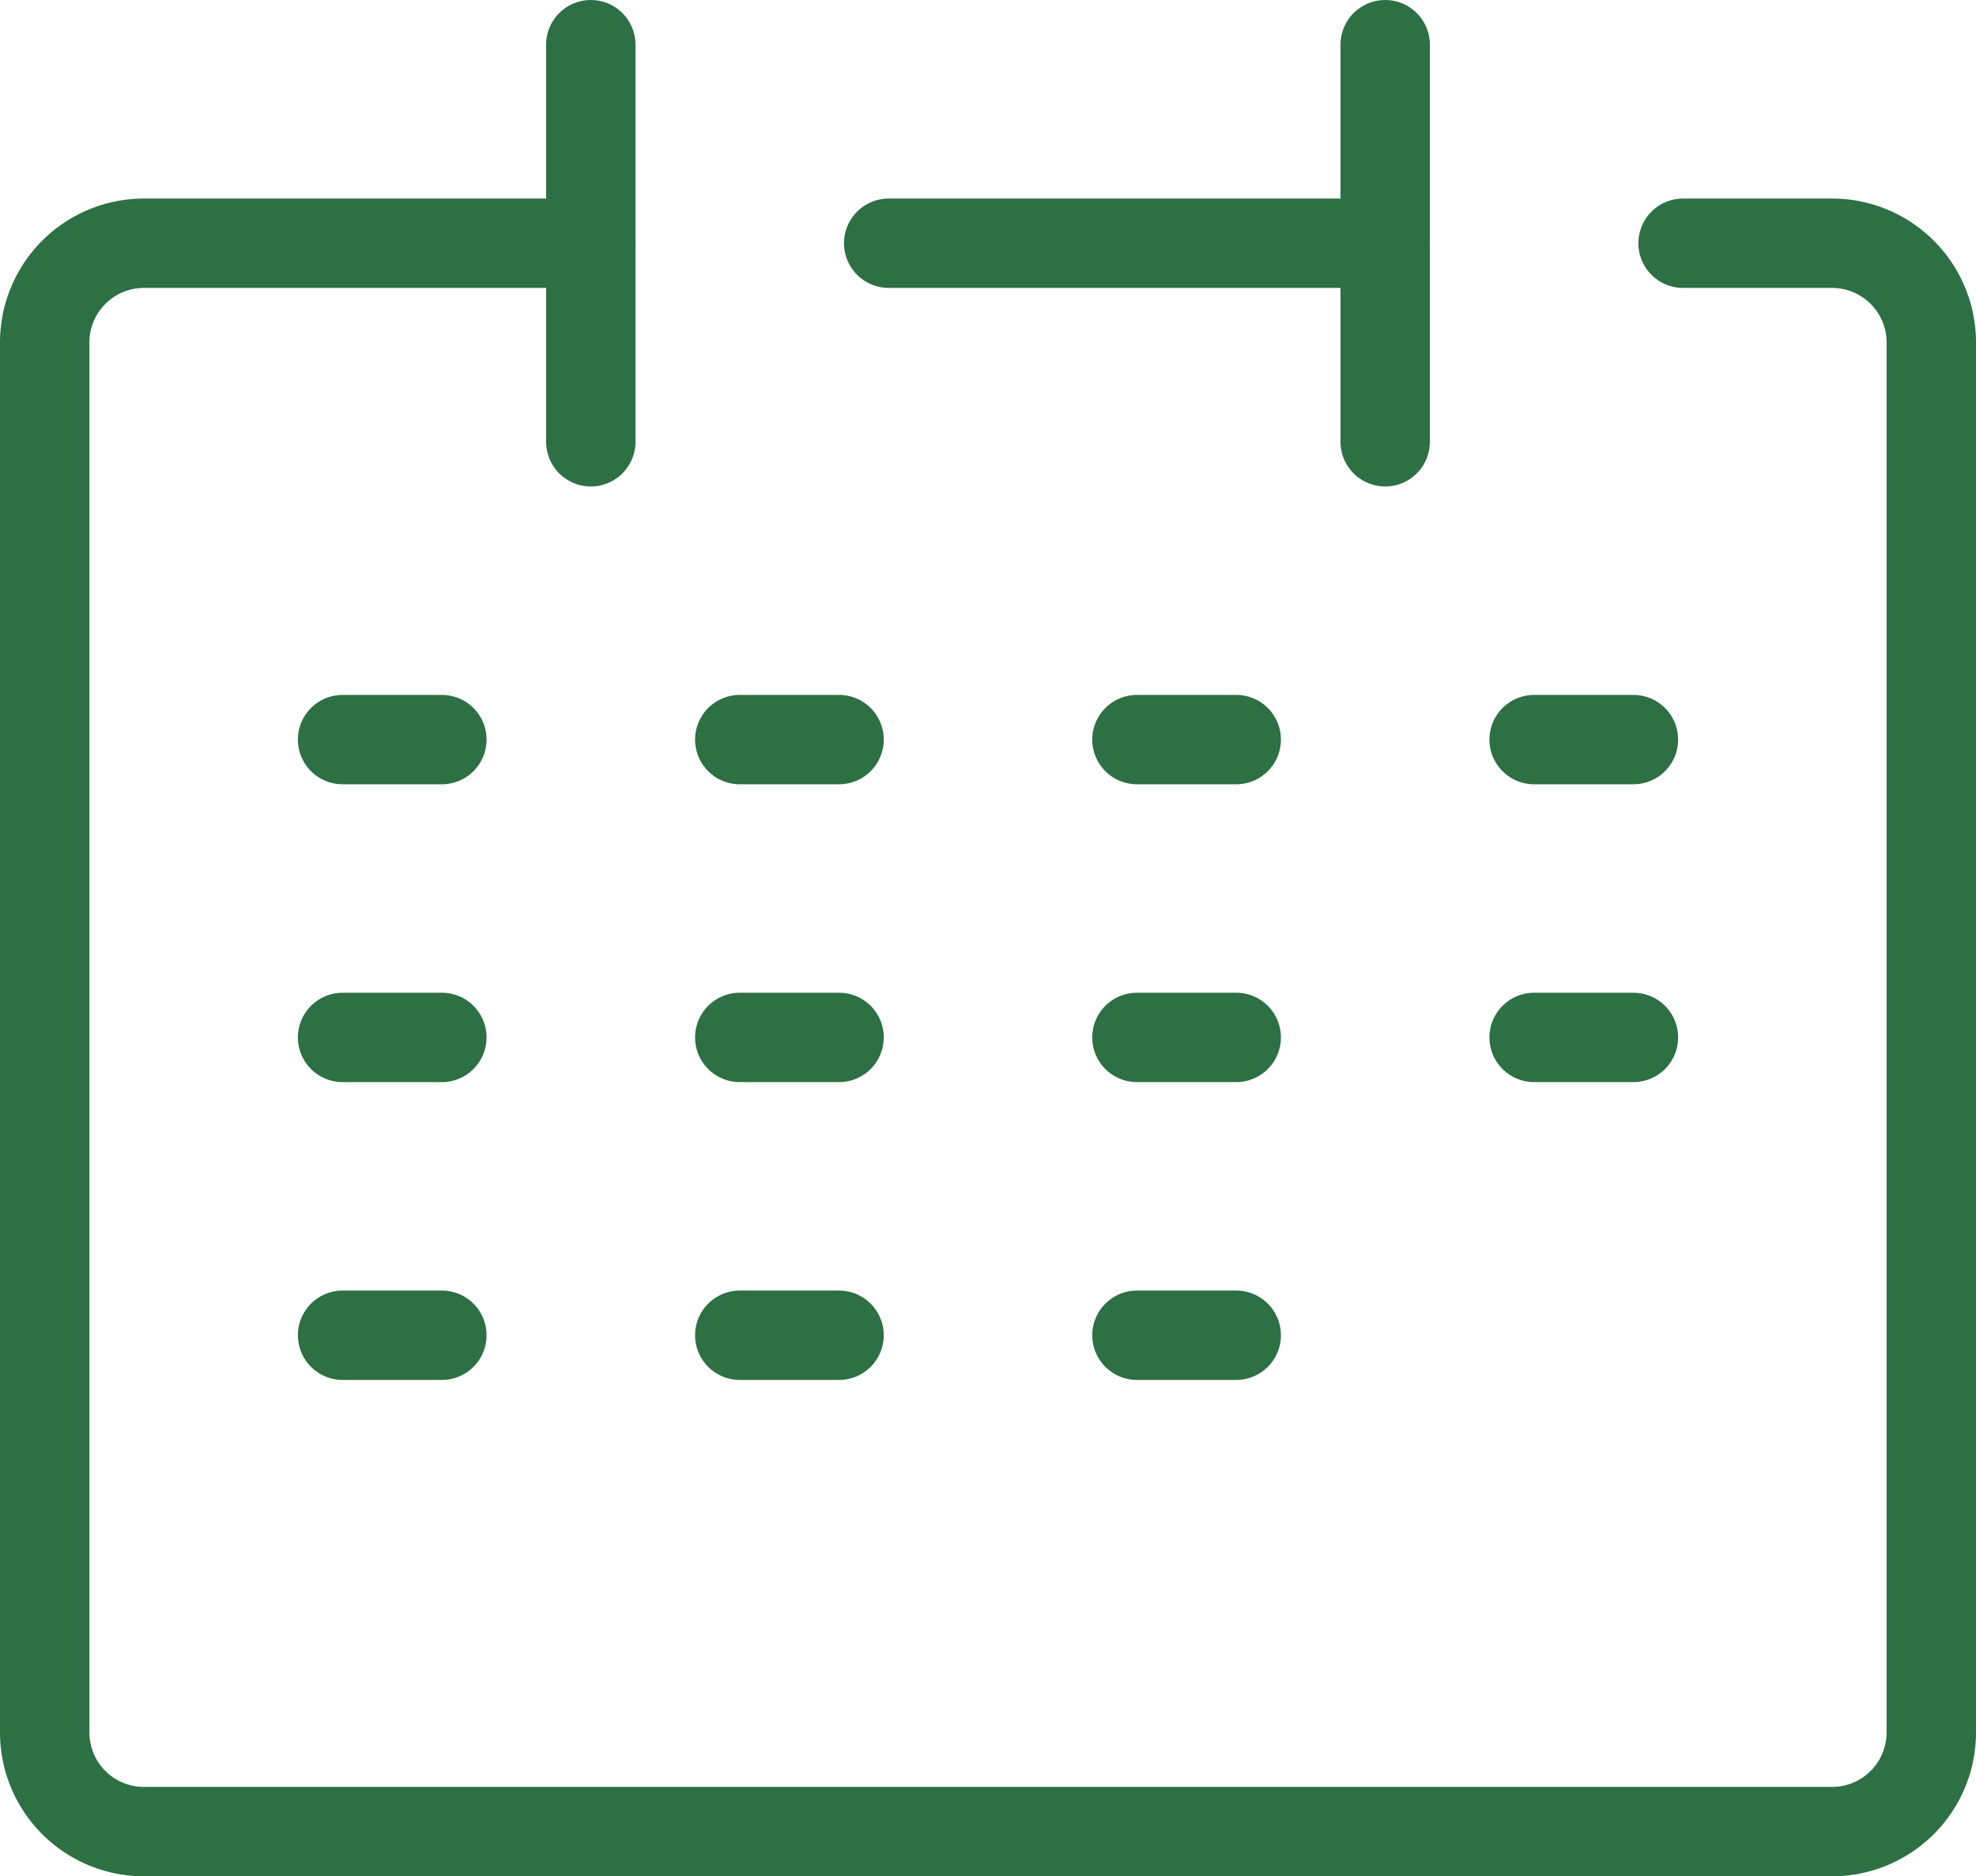
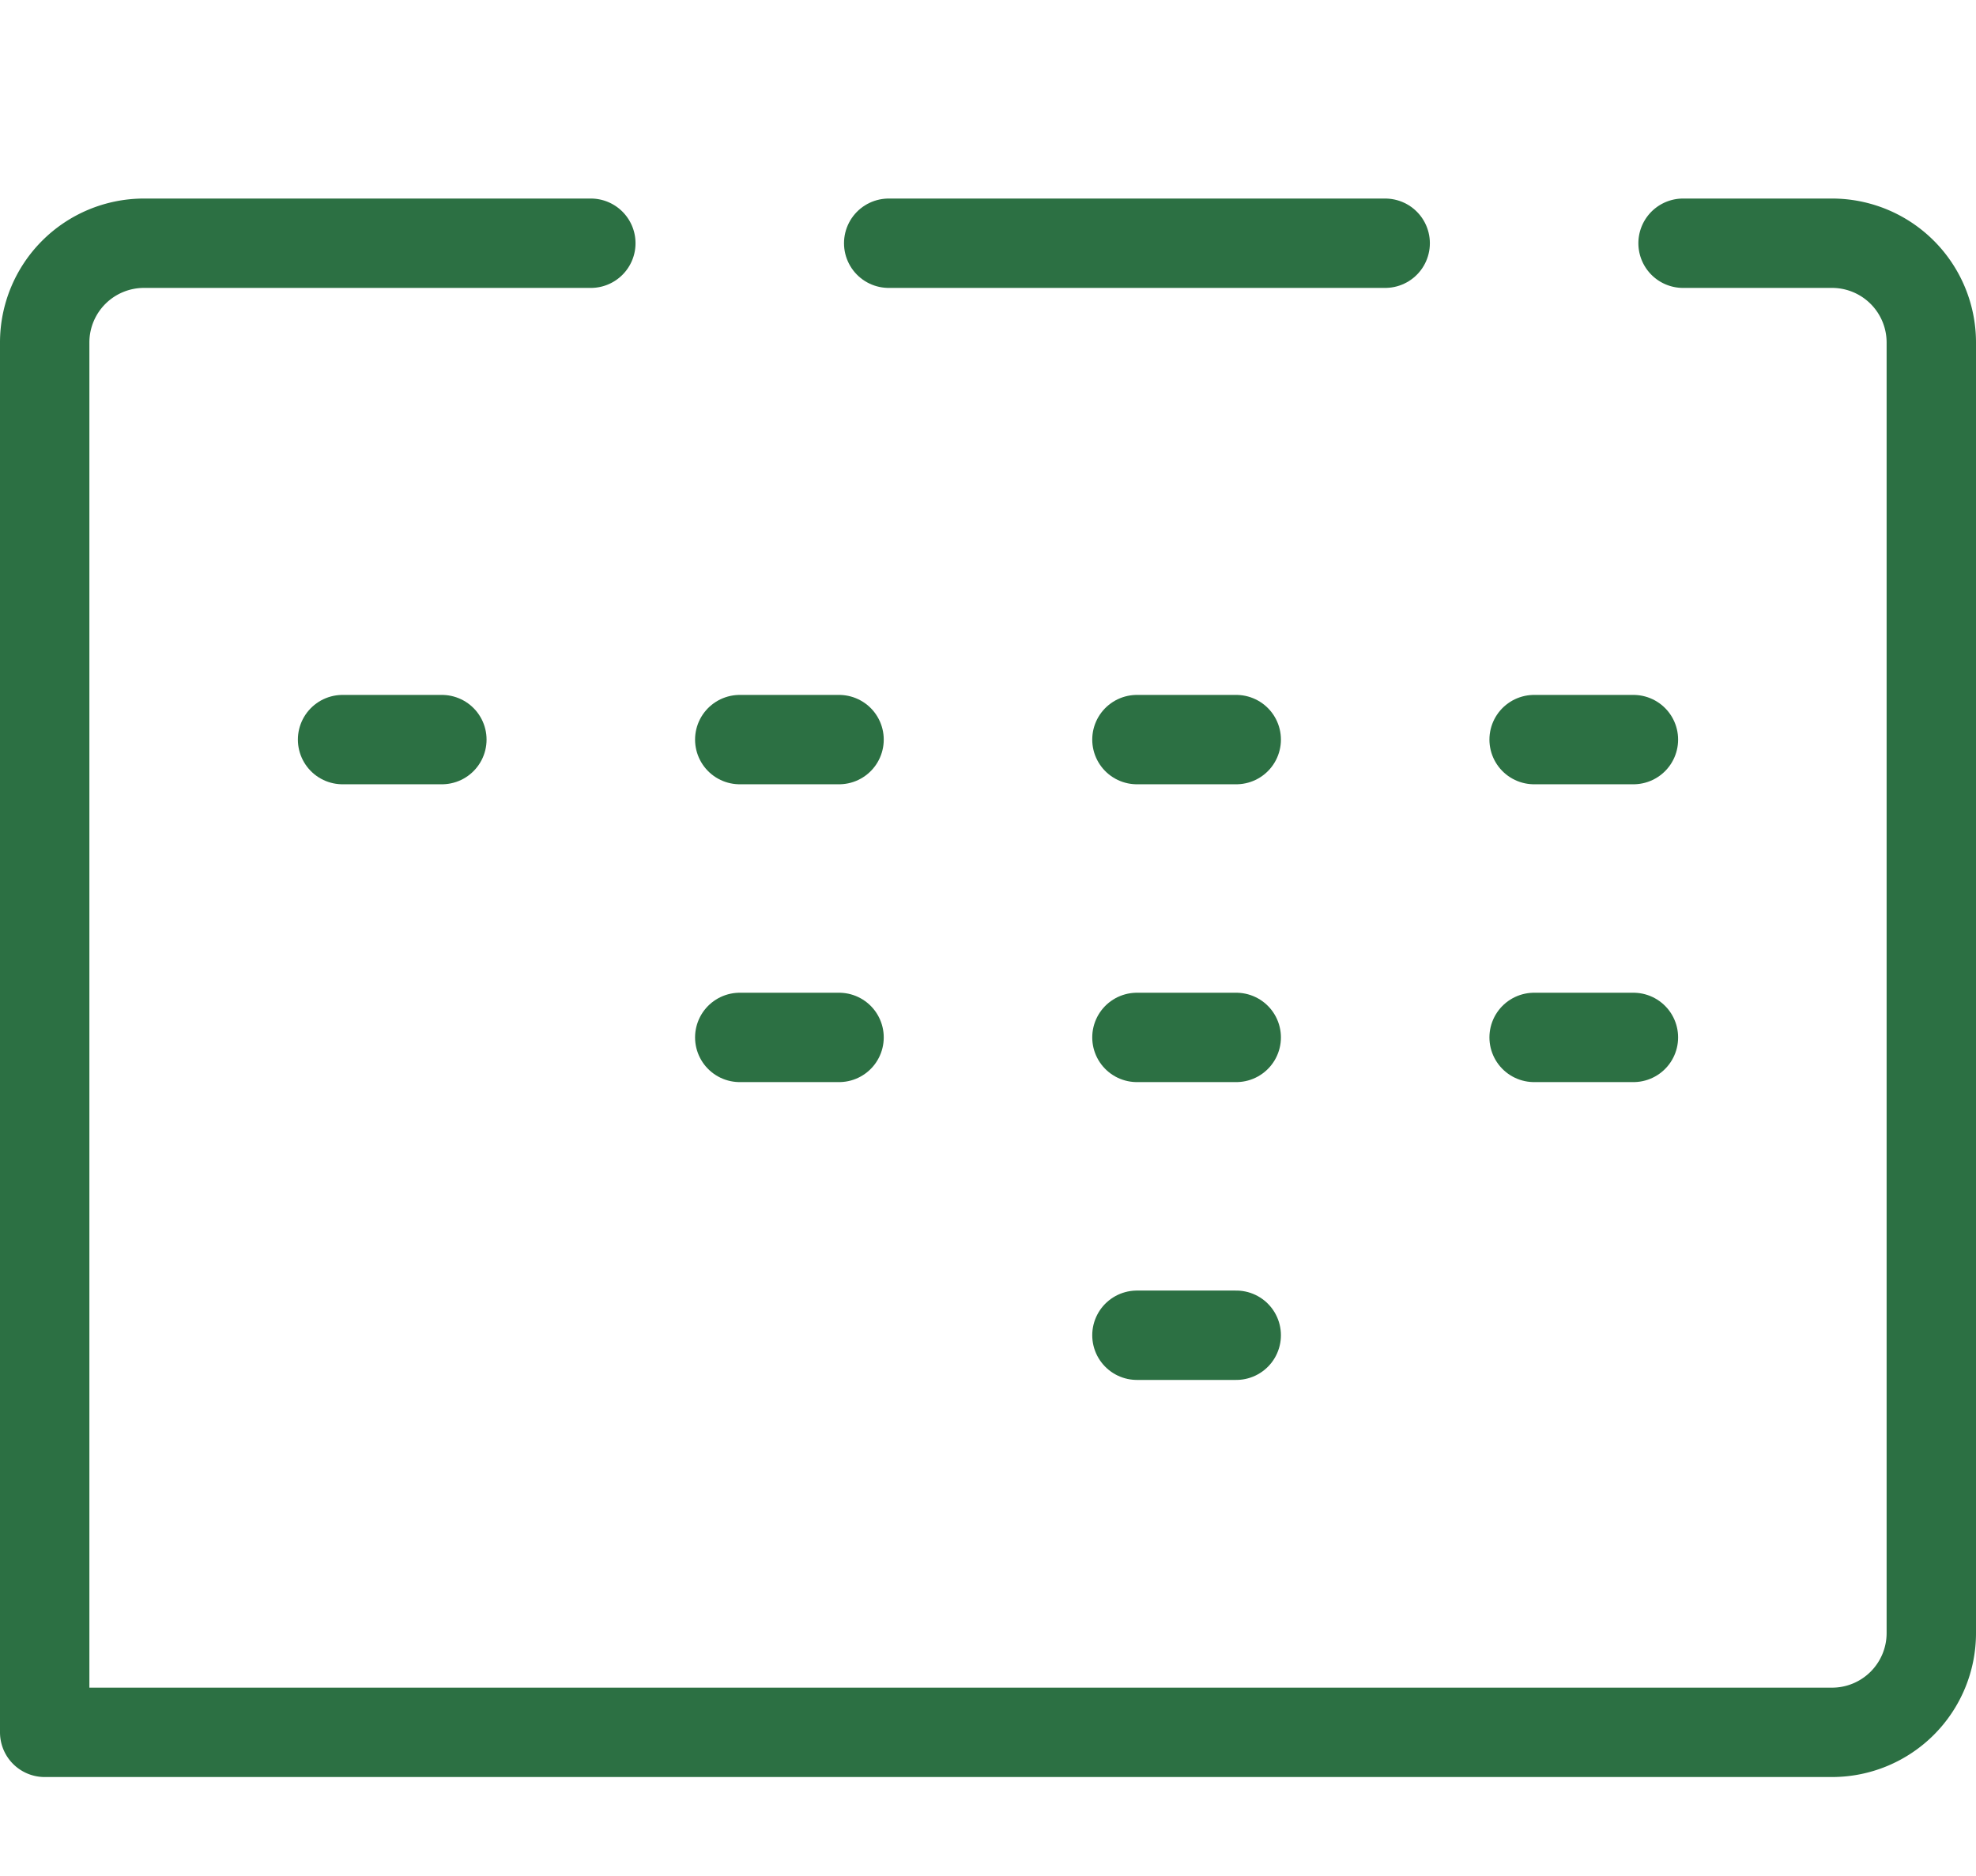
<svg xmlns="http://www.w3.org/2000/svg" width="154.747" height="146.971" viewBox="0 0 154.747 146.971">
  <g id="img_date_work01" transform="translate(-581.911 -1756.593)">
-     <path id="パス_344" data-name="パス 344" d="M289.328,33.779H254.335a7.776,7.776,0,0,0-7.776,7.776V150.422a7.776,7.776,0,0,0,7.776,7.776H386.53a7.776,7.776,0,0,0,7.776-7.776V41.555a7.776,7.776,0,0,0-7.776-7.776H374.866" transform="translate(338.852 1741.866)" fill="none" stroke="#2c7043" stroke-linecap="round" stroke-linejoin="round" stroke-width="7" />
-     <line id="線_311" data-name="線 311" y2="31.105" transform="translate(628.179 1760.093)" fill="none" stroke="#2c7043" stroke-linecap="round" stroke-linejoin="round" stroke-width="7" />
-     <line id="線_312" data-name="線 312" y2="31.105" transform="translate(690.389 1760.093)" fill="none" stroke="#2c7043" stroke-linecap="round" stroke-linejoin="round" stroke-width="7" />
+     <path id="パス_344" data-name="パス 344" d="M289.328,33.779H254.335a7.776,7.776,0,0,0-7.776,7.776V150.422H386.53a7.776,7.776,0,0,0,7.776-7.776V41.555a7.776,7.776,0,0,0-7.776-7.776H374.866" transform="translate(338.852 1741.866)" fill="none" stroke="#2c7043" stroke-linecap="round" stroke-linejoin="round" stroke-width="7" />
    <line id="線_313" data-name="線 313" x2="38.881" transform="translate(651.508 1775.645)" fill="none" stroke="#2c7043" stroke-linecap="round" stroke-linejoin="round" stroke-width="7" />
    <line id="線_314" data-name="線 314" x2="7.776" transform="translate(702.053 1814.526)" fill="none" stroke="#2c7043" stroke-linecap="round" stroke-linejoin="round" stroke-width="7" />
    <line id="線_315" data-name="線 315" x2="7.776" transform="translate(608.739 1814.526)" fill="none" stroke="#2c7043" stroke-linecap="round" stroke-linejoin="round" stroke-width="7" />
    <line id="線_316" data-name="線 316" x2="7.776" transform="translate(639.844 1814.526)" fill="none" stroke="#2c7043" stroke-linecap="round" stroke-linejoin="round" stroke-width="7" />
    <line id="線_317" data-name="線 317" x2="7.776" transform="translate(670.948 1814.526)" fill="none" stroke="#2c7043" stroke-linecap="round" stroke-linejoin="round" stroke-width="7" />
    <line id="線_318" data-name="線 318" x2="7.776" transform="translate(702.053 1837.854)" fill="none" stroke="#2c7043" stroke-linecap="round" stroke-linejoin="round" stroke-width="7" />
-     <line id="線_319" data-name="線 319" x2="7.776" transform="translate(608.739 1837.854)" fill="none" stroke="#2c7043" stroke-linecap="round" stroke-linejoin="round" stroke-width="7" />
    <line id="線_320" data-name="線 320" x2="7.776" transform="translate(639.844 1837.854)" fill="none" stroke="#2c7043" stroke-linecap="round" stroke-linejoin="round" stroke-width="7" />
    <line id="線_321" data-name="線 321" x2="7.776" transform="translate(670.948 1837.854)" fill="none" stroke="#2c7043" stroke-linecap="round" stroke-linejoin="round" stroke-width="7" />
-     <line id="線_322" data-name="線 322" x2="7.776" transform="translate(608.739 1861.183)" fill="none" stroke="#2c7043" stroke-linecap="round" stroke-linejoin="round" stroke-width="7" />
-     <line id="線_323" data-name="線 323" x2="7.776" transform="translate(639.844 1861.183)" fill="none" stroke="#2c7043" stroke-linecap="round" stroke-linejoin="round" stroke-width="7" />
    <line id="線_324" data-name="線 324" x2="7.776" transform="translate(670.948 1861.183)" fill="none" stroke="#2c7043" stroke-linecap="round" stroke-linejoin="round" stroke-width="7" />
  </g>
</svg>